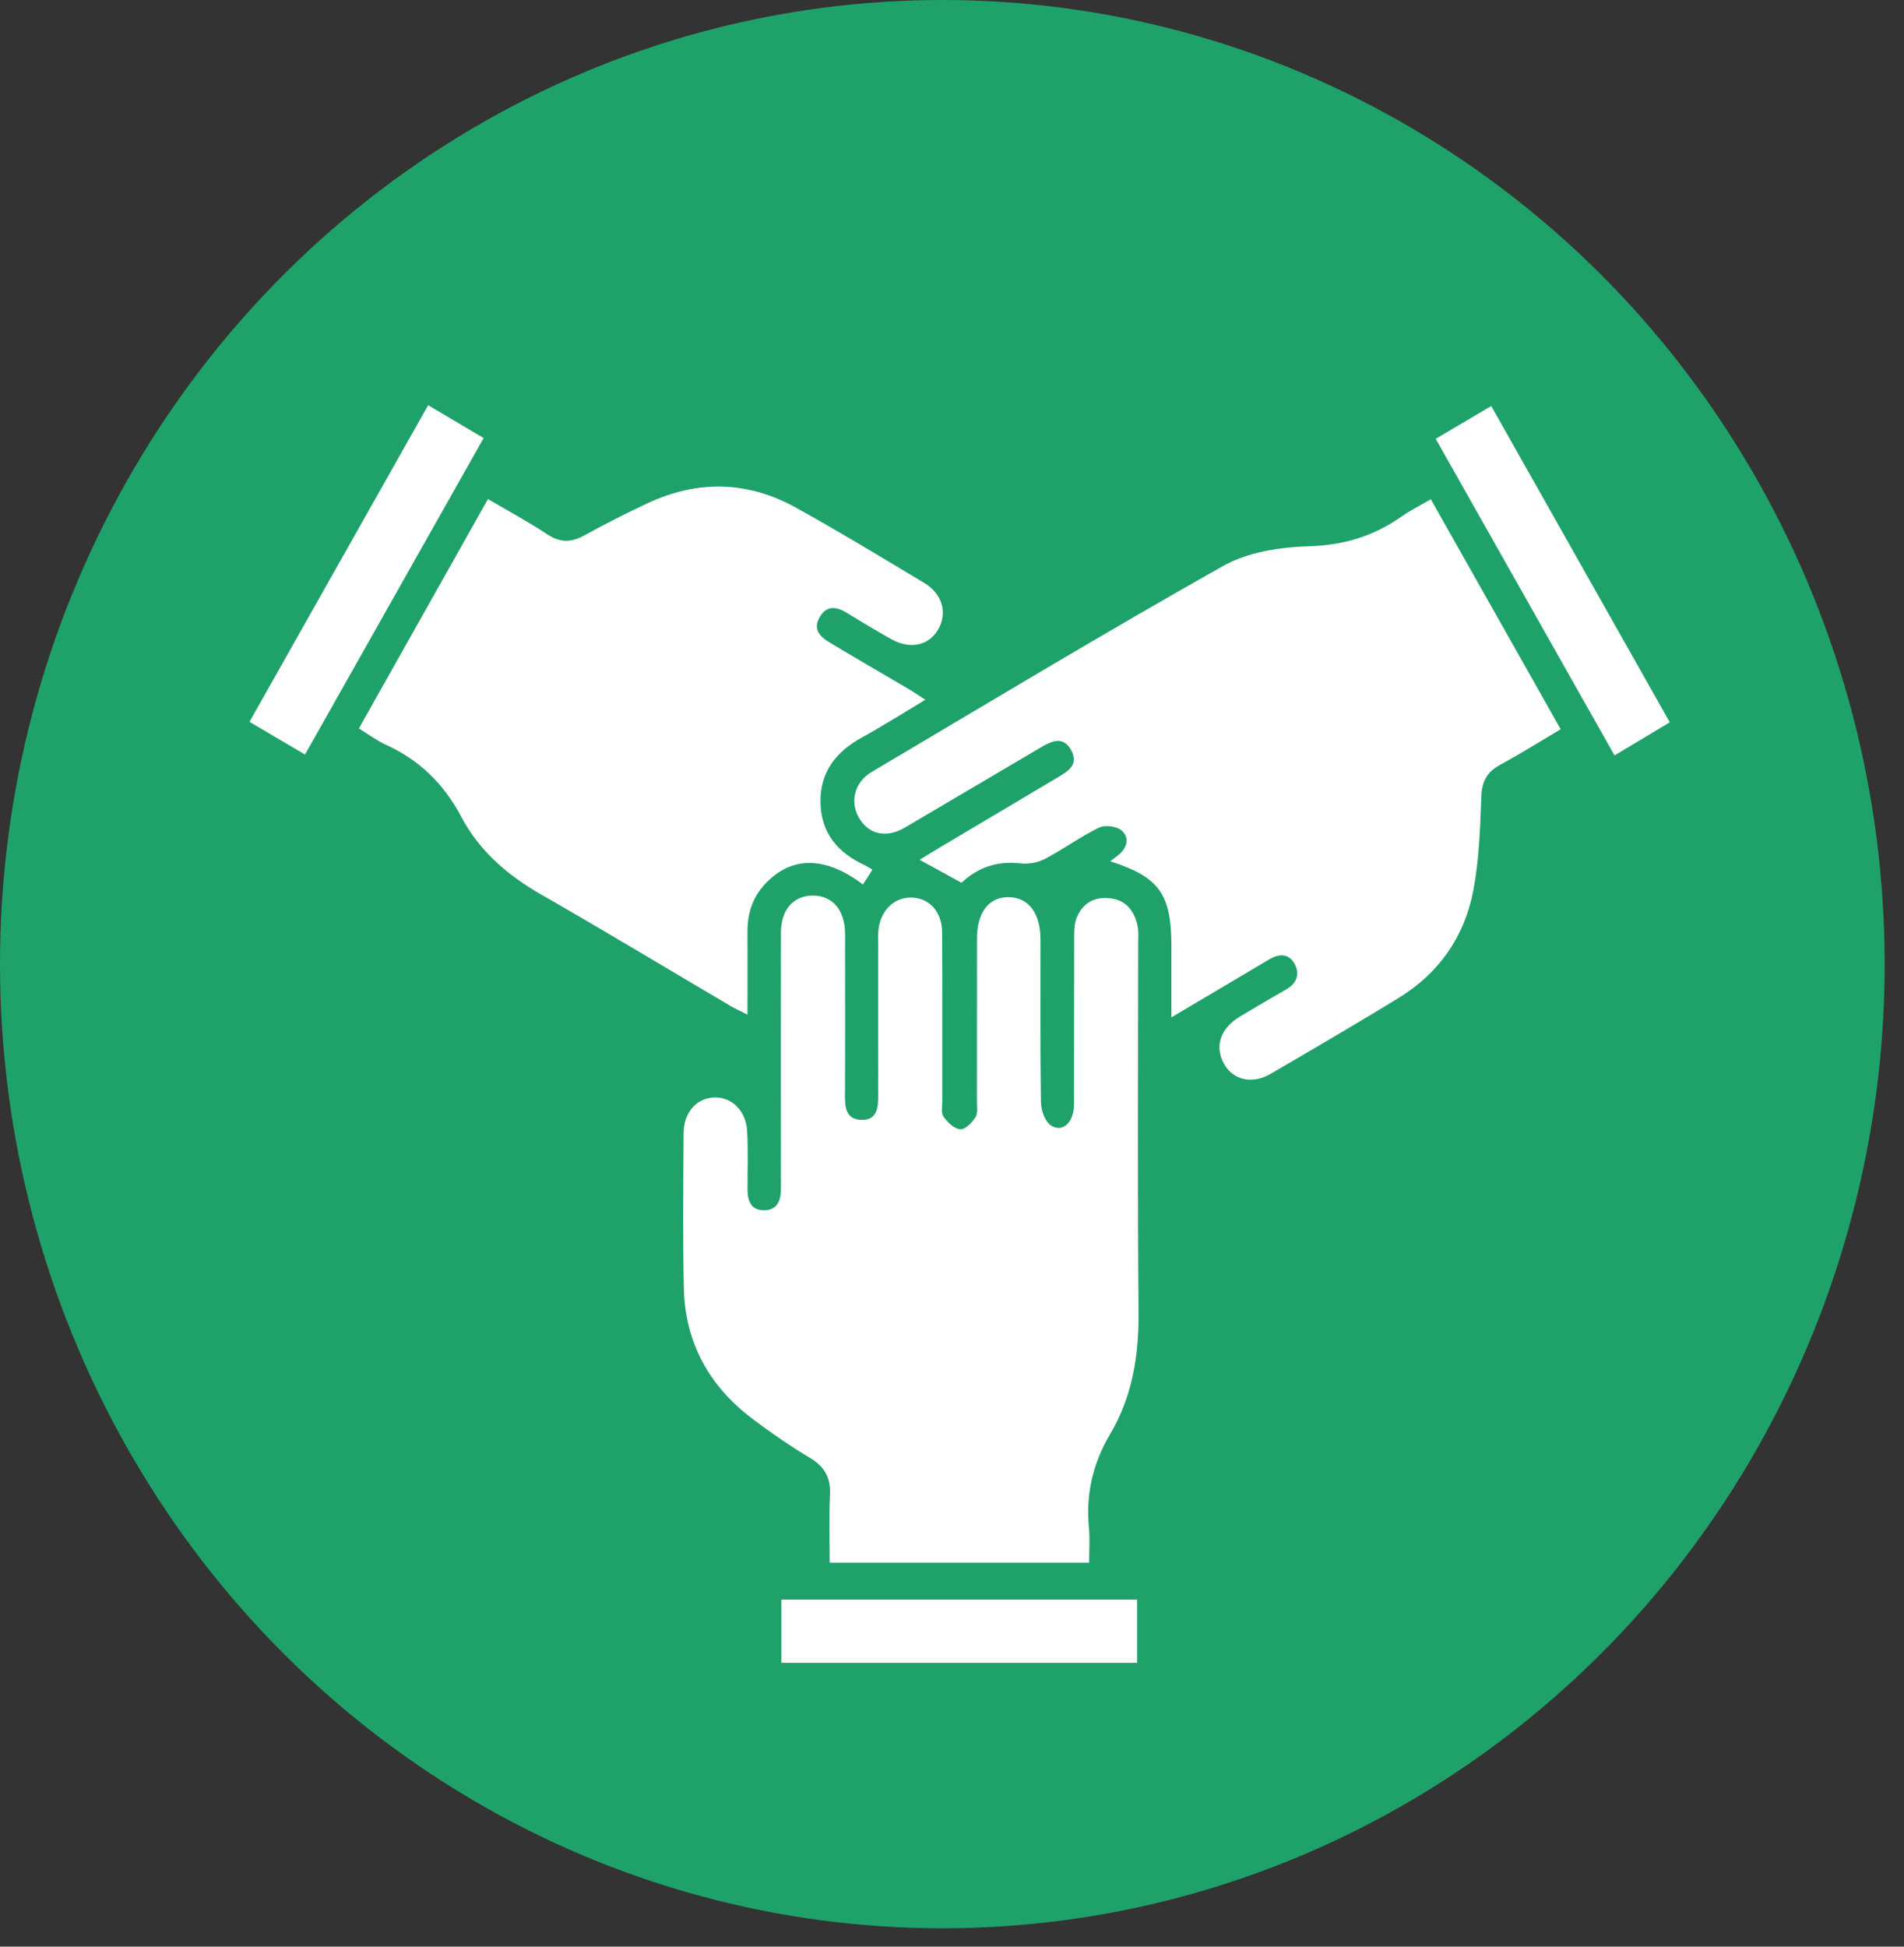
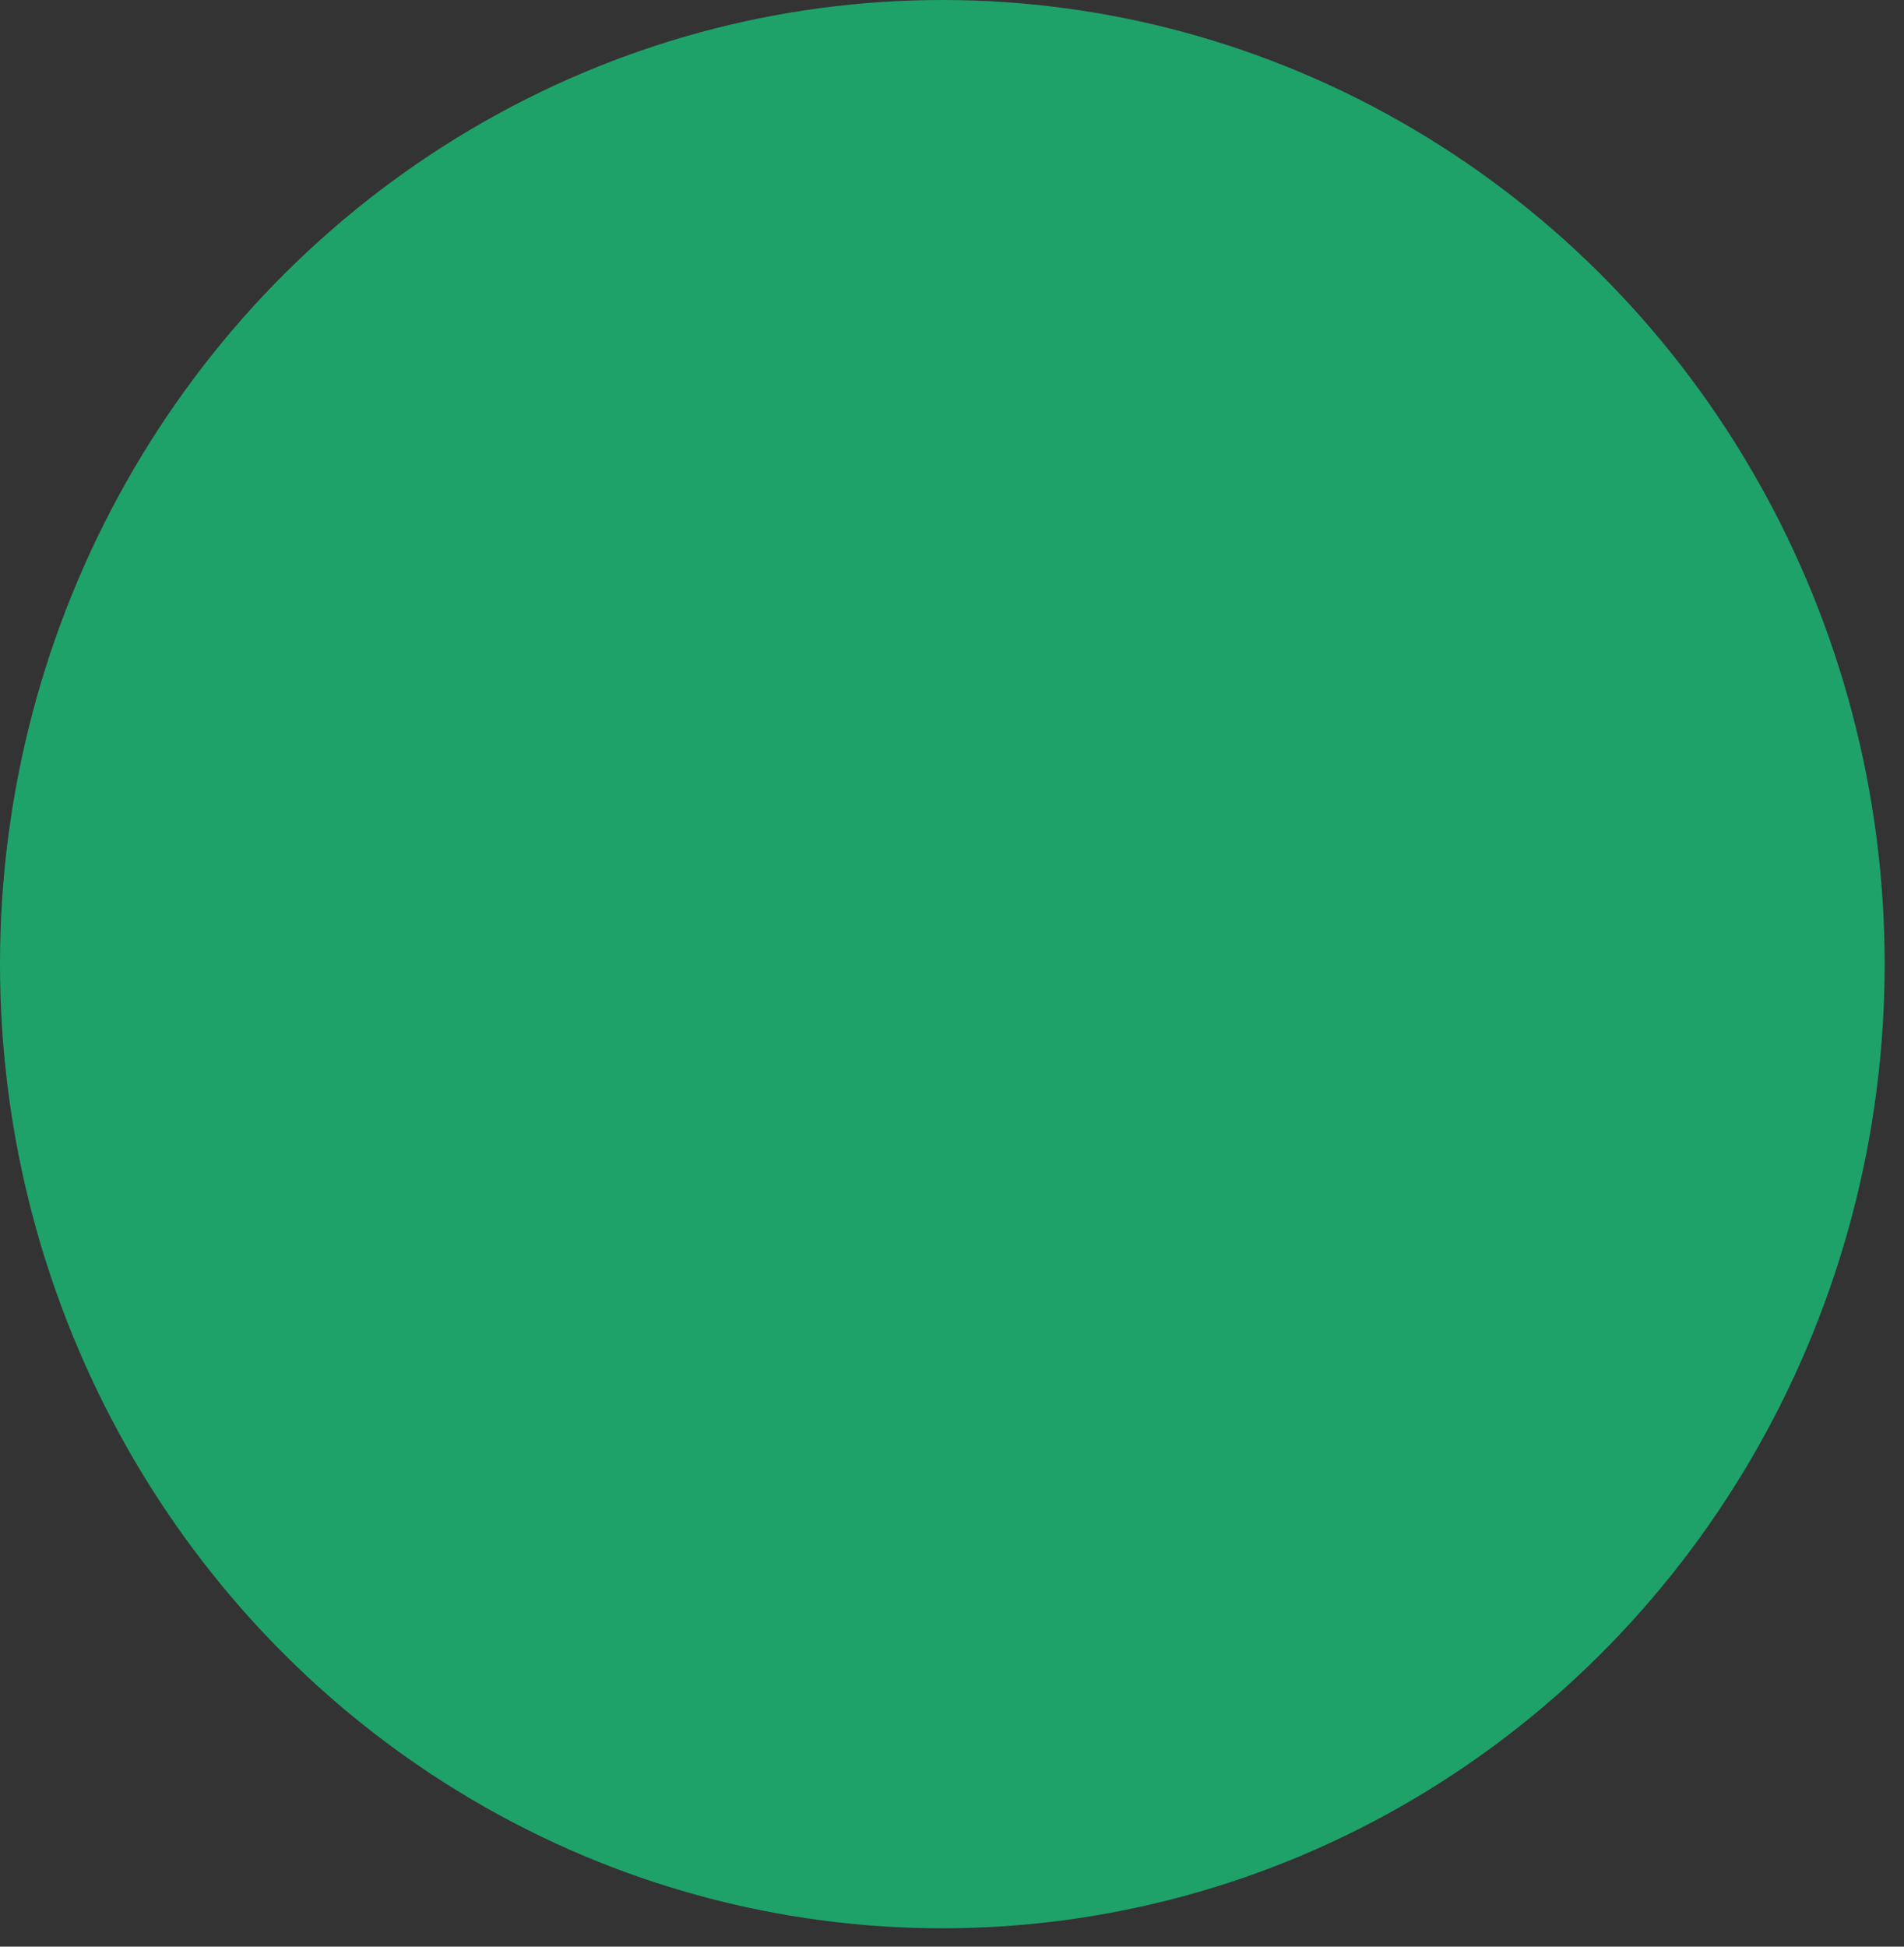
<svg xmlns="http://www.w3.org/2000/svg" width="90" height="92" viewBox="0 0 90 92" fill="none">
  <rect x="0" y="0" width="90" height="92" fill="#333333" stroke="none" />
  <ellipse cx="44.543" cy="45.566" rx="44.543" ry="45.566" fill="#1FA26A" />
  <g clip-path="url(#clip0_284_696)">
    <path d="M51.487 73.852H39.219C39.219 72.776 39.179 71.722 39.233 70.672C39.275 69.856 38.996 69.327 38.303 68.911C37.359 68.344 36.443 67.716 35.562 67.05C33.547 65.526 32.386 63.487 32.326 60.899C32.271 58.453 32.301 56.003 32.313 53.555C32.318 52.577 32.922 51.899 33.753 51.866C34.578 51.833 35.265 52.49 35.316 53.453C35.365 54.373 35.332 55.296 35.334 56.218C35.334 56.774 35.518 57.213 36.136 57.198C36.744 57.182 36.913 56.746 36.913 56.186C36.908 52.155 36.908 48.121 36.913 44.09C36.913 42.99 37.507 42.319 38.437 42.326C39.36 42.333 39.931 43.009 39.946 44.116C39.95 44.346 39.946 44.577 39.946 44.807C39.946 47.139 39.953 49.473 39.941 51.806C39.938 52.376 40.014 52.895 40.69 52.924C41.436 52.955 41.514 52.398 41.512 51.8C41.507 49.439 41.51 47.077 41.51 44.715C41.51 44.486 41.498 44.254 41.515 44.024C41.586 43.071 42.234 42.409 43.069 42.42C43.924 42.43 44.528 43.082 44.533 44.071C44.547 46.721 44.536 49.37 44.54 52.02C44.54 52.278 44.475 52.602 44.601 52.779C44.788 53.045 45.106 53.348 45.389 53.37C45.62 53.387 45.941 53.061 46.107 52.808C46.229 52.621 46.175 52.307 46.176 52.049C46.18 49.485 46.176 46.923 46.18 44.359C46.18 43.109 46.751 42.38 47.695 42.401C48.628 42.421 49.182 43.163 49.182 44.41C49.186 46.973 49.165 49.537 49.204 52.099C49.209 52.473 49.39 52.993 49.664 53.18C50.222 53.562 50.765 53.052 50.767 52.188C50.775 49.537 50.767 46.889 50.775 44.238C50.775 43.931 50.794 43.595 50.914 43.322C51.213 42.639 51.786 42.364 52.498 42.456C53.237 42.551 53.625 43.059 53.773 43.765C53.83 44.041 53.8 44.339 53.8 44.626C53.8 50.416 53.766 56.204 53.818 61.992C53.837 64.06 53.526 66.006 52.474 67.778C51.656 69.158 51.318 70.619 51.473 72.222C51.522 72.728 51.482 73.245 51.482 73.853L51.487 73.852Z" fill="white" />
-     <path d="M55.371 48.08C55.371 46.844 55.371 45.787 55.371 44.731C55.371 42.252 54.803 41.452 52.482 40.706C52.614 40.603 52.722 40.52 52.83 40.437C53.256 40.108 53.422 39.633 53.036 39.266C52.81 39.052 52.24 38.972 51.953 39.112C51.067 39.541 50.26 40.138 49.386 40.596C49.051 40.772 48.608 40.846 48.231 40.803C47.148 40.679 46.231 40.986 45.45 41.719C44.801 41.365 44.169 41.019 43.469 40.636C43.778 40.447 44.115 40.236 44.454 40.034C46.301 38.936 48.15 37.842 49.996 36.74C50.468 36.459 51.001 36.151 50.644 35.473C50.27 34.766 49.722 35.013 49.2 35.321C47.058 36.587 44.914 37.85 42.772 39.112C41.895 39.629 41.044 39.439 40.591 38.63C40.169 37.876 40.397 36.96 41.202 36.483C46.723 33.214 52.22 29.898 57.809 26.751C58.982 26.091 60.495 25.859 61.861 25.817C63.515 25.769 64.94 25.339 66.272 24.398C66.682 24.109 67.135 23.886 67.633 23.596C69.688 27.233 71.71 30.812 73.772 34.464C72.8 35.039 71.875 35.622 70.918 36.141C70.305 36.474 70.048 36.905 70.021 37.638C69.966 39.13 69.918 40.642 69.638 42.102C69.219 44.283 68.004 46.002 66.124 47.155C64.124 48.382 62.095 49.562 60.069 50.746C59.194 51.258 58.291 51.05 57.86 50.282C57.398 49.461 57.682 48.599 58.609 48.044C59.336 47.608 60.068 47.177 60.803 46.756C61.319 46.46 61.459 46.005 61.177 45.523C60.9 45.051 60.446 45.072 59.995 45.341C58.516 46.223 57.031 47.096 55.374 48.078L55.371 48.08Z" fill="white" />
-     <path d="M41.238 41.101C41.077 41.351 40.935 41.574 40.791 41.801C39.038 40.477 37.481 40.454 36.25 41.687C35.609 42.33 35.329 43.111 35.332 44.019C35.339 45.281 35.332 46.545 35.332 47.954C34.953 47.76 34.73 47.66 34.521 47.537C31.549 45.786 28.595 44.002 25.601 42.288C24.012 41.379 22.669 40.238 21.8 38.596C20.982 37.045 19.82 35.916 18.248 35.2C17.817 35.005 17.43 34.711 16.965 34.427C18.999 30.814 21.012 27.235 23.066 23.586C24.05 24.165 24.992 24.671 25.881 25.259C26.48 25.653 26.999 25.645 27.608 25.309C28.597 24.765 29.602 24.253 30.624 23.778C32.975 22.68 35.331 22.725 37.603 23.982C39.655 25.117 41.662 26.338 43.677 27.543C44.545 28.06 44.797 28.961 44.347 29.746C43.907 30.512 43.016 30.707 42.135 30.209C41.422 29.806 40.715 29.388 40.017 28.957C39.503 28.641 39.041 28.618 38.727 29.201C38.411 29.785 38.805 30.121 39.238 30.38C40.45 31.106 41.676 31.813 42.893 32.531C43.157 32.686 43.408 32.859 43.738 33.072C42.687 33.701 41.733 34.308 40.746 34.851C39.532 35.517 38.758 36.474 38.783 37.92C38.806 39.372 39.611 40.312 40.873 40.888C40.971 40.933 41.062 40.997 41.239 41.102L41.238 41.101Z" fill="white" />
-     <path d="M36.932 78.585V75.598H53.752V78.585H36.932Z" fill="white" />
-     <path d="M20.238 19.151C21.122 19.675 21.959 20.171 22.86 20.704C20.03 25.717 17.242 30.655 14.417 35.66C13.536 35.141 12.718 34.659 11.793 34.114C14.611 29.12 17.409 24.161 20.238 19.151Z" fill="white" />
    <path d="M67.865 20.738C68.758 20.211 69.6 19.715 70.489 19.189C73.304 24.175 76.097 29.12 78.929 34.137C78.062 34.656 77.247 35.143 76.317 35.701C73.499 30.712 70.701 25.759 67.865 20.74V20.738Z" fill="white" />
  </g>
  <defs>
    <clipPath id="clip0_284_696">
-       <rect width="67.138" height="59.434" fill="white" transform="translate(11.793 19.151)" />
-     </clipPath>
+       </clipPath>
  </defs>
</svg>